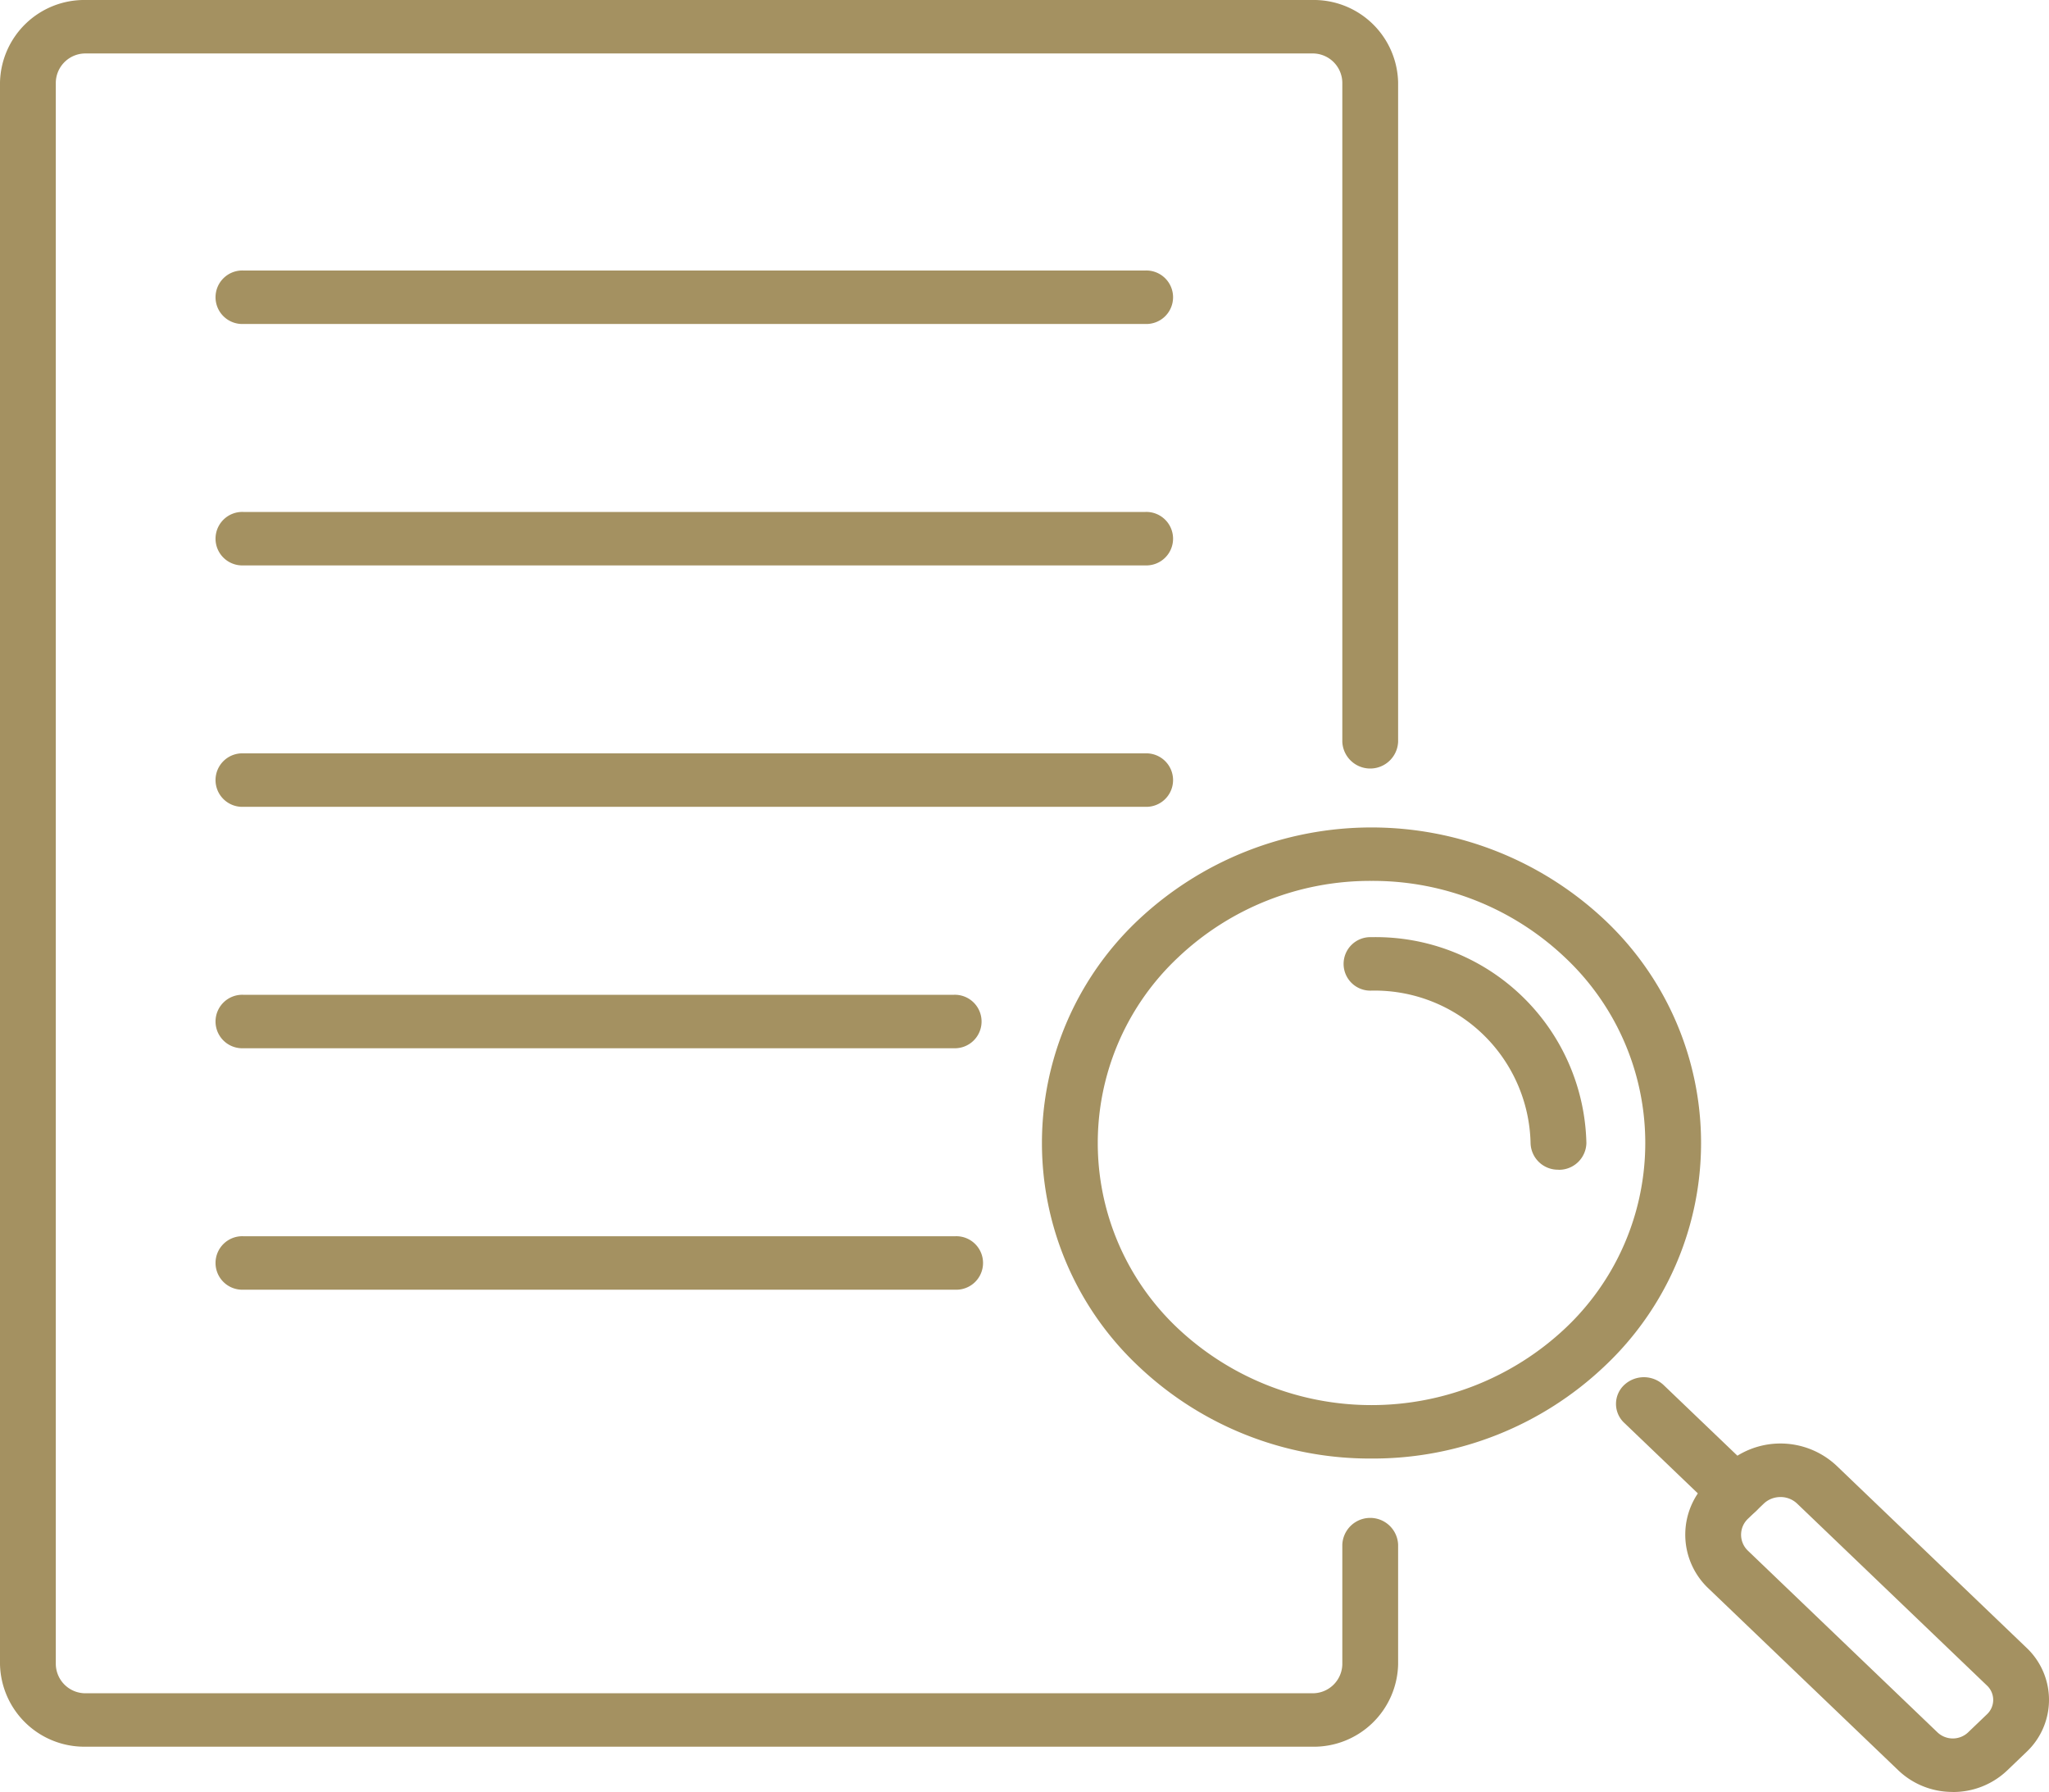
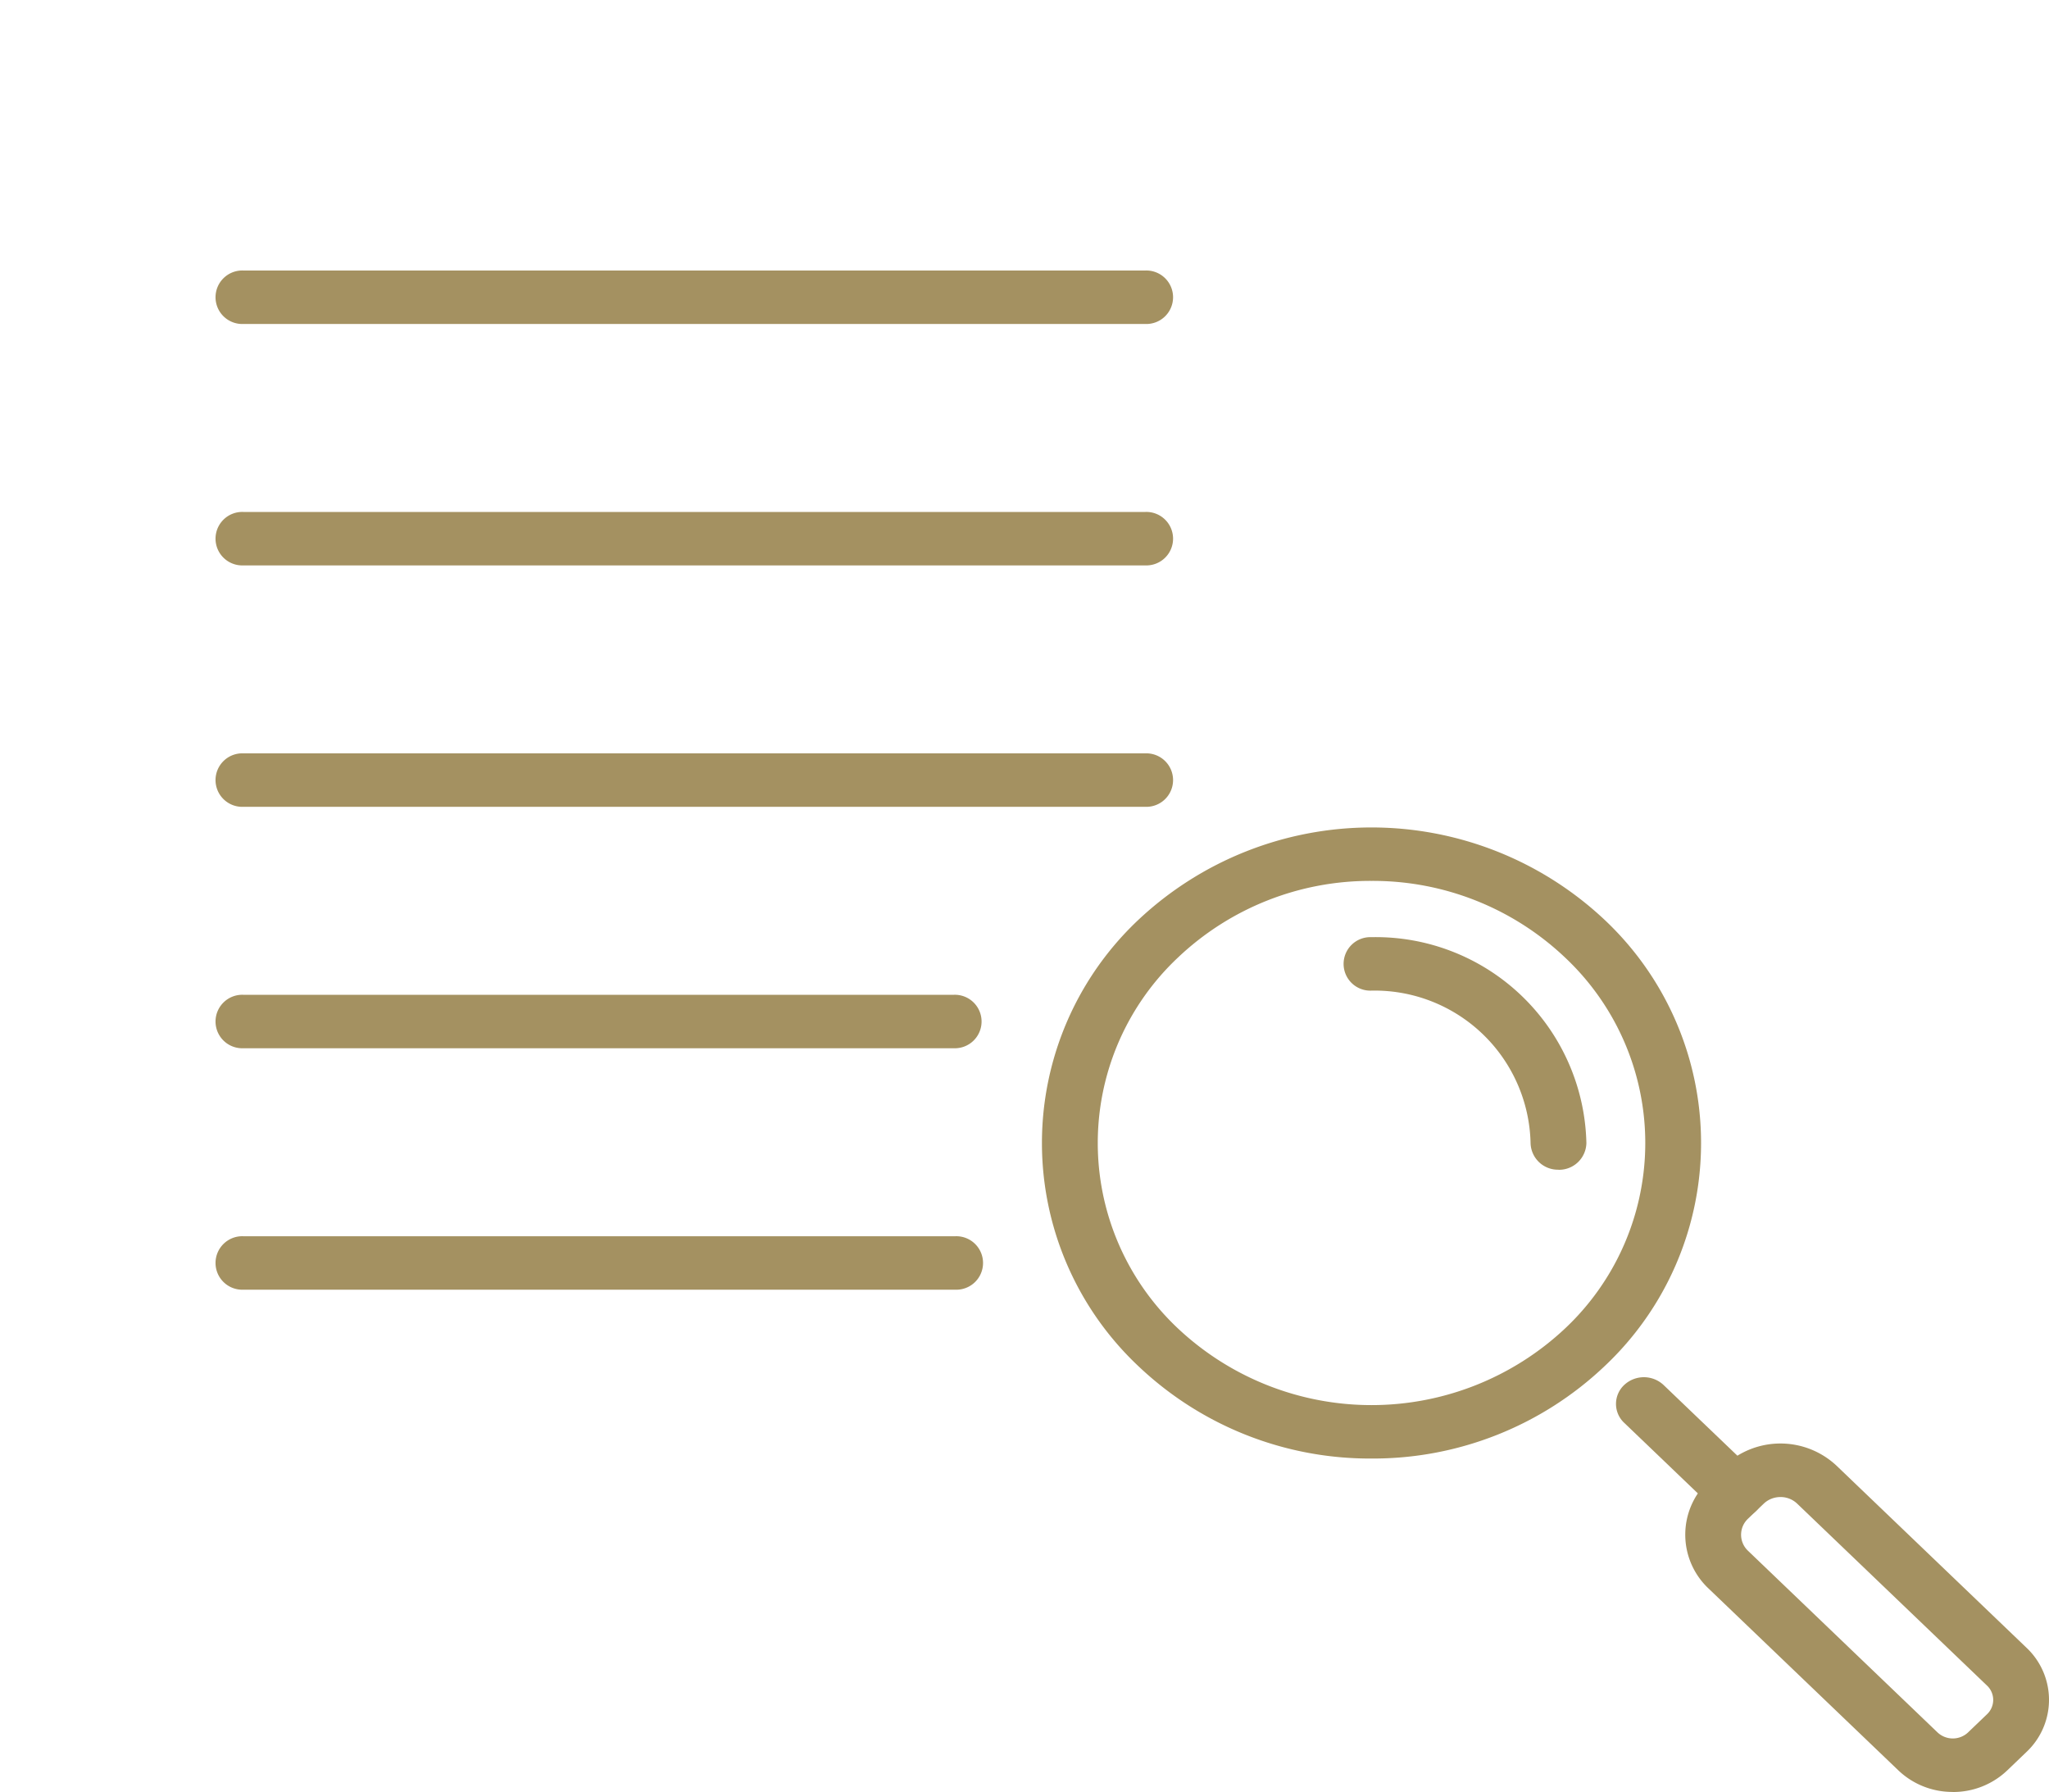
<svg xmlns="http://www.w3.org/2000/svg" width="119.443" height="104.437" viewBox="0 0 119.443 104.437">
  <g transform="translate(-3272.675 77.168)">
    <path d="M963.174,674.354a19.591,19.591,0,0,1-13.584-5.38,17.854,17.854,0,0,1,0-26.02,19.839,19.839,0,0,1,27.169,0,17.854,17.854,0,0,1,0,26.02,19.6,19.6,0,0,1-13.584,5.38m0-33.666a16.278,16.278,0,0,0-11.284,4.469,14.832,14.832,0,0,0,0,21.614,16.482,16.482,0,0,0,22.569,0,14.832,14.832,0,0,0,0-21.614,16.278,16.278,0,0,0-11.284-4.469" transform="translate(2389.45 -666.516)" fill="#a49161" />
    <path d="M982.368,660.953a1.593,1.593,0,0,1-1.627-1.557,9.092,9.092,0,0,0-9.272-8.88,1.559,1.559,0,1,1,0-3.115,12.282,12.282,0,0,1,12.526,12,1.593,1.593,0,0,1-1.627,1.557" transform="translate(2381.156 -669.949)" fill="#a49161" />
    <path d="M1000.213,695.071a1.661,1.661,0,0,1-1.15-.456l-5.378-5.15a1.511,1.511,0,0,1,0-2.2,1.678,1.678,0,0,1,2.3,0l5.378,5.15a1.511,1.511,0,0,1,0,2.2,1.661,1.661,0,0,1-1.15.456" transform="translate(2373.667 -683.711)" fill="#a49161" />
    <path d="M1014.748,713.056a4.561,4.561,0,0,1-3.175-1.259L1000.511,701.2a4.306,4.306,0,0,1,0-6.276l.914-.875a4.78,4.78,0,0,1,6.554,0l11.063,10.6a4.172,4.172,0,0,1,0,6.08l-1.119,1.072a4.564,4.564,0,0,1-3.175,1.259m-10.046-17.19a1.4,1.4,0,0,0-.976.387l-.914.875a1.283,1.283,0,0,0,0,1.87l11.063,10.6a1.3,1.3,0,0,0,1.748,0l1.119-1.072a1.148,1.148,0,0,0,0-1.674l-11.063-10.6a1.4,1.4,0,0,0-.976-.387m13.19,13.758h0Z" transform="translate(2371.761 -685.787)" fill="#a49161" />
-     <path d="M931.061,665.267H859.587a4.915,4.915,0,0,1-5.013-4.8v-92.2a4.916,4.916,0,0,1,5.013-4.8h71.475a4.916,4.916,0,0,1,5.013,4.8V606.7a1.628,1.628,0,0,1-3.253,0V568.268a1.726,1.726,0,0,0-1.76-1.685H859.587a1.726,1.726,0,0,0-1.76,1.685v92.2a1.725,1.725,0,0,0,1.76,1.685h71.475a1.725,1.725,0,0,0,1.76-1.685v-6.977a1.628,1.628,0,0,1,3.253,0v6.977a4.915,4.915,0,0,1-5.013,4.8" transform="translate(2418.101 -640.635)" fill="#a49161" />
    <path d="M927.263,590.811H874.675a1.559,1.559,0,1,1,0-3.116h52.588a1.559,1.559,0,1,1,0,3.116" transform="translate(2412.179 -649.097)" fill="#a49161" />
    <path d="M927.263,612.433H874.675a1.559,1.559,0,1,1,0-3.116h52.588a1.559,1.559,0,1,1,0,3.116" transform="translate(2412.179 -656.648)" fill="#a49161" />
    <path d="M927.263,634.055H874.675a1.559,1.559,0,1,1,0-3.116h52.588a1.559,1.559,0,1,1,0,3.116" transform="translate(2412.179 -664.2)" fill="#a49161" />
    <path d="M916.1,655.677H874.675a1.559,1.559,0,1,1,0-3.116H916.1a1.559,1.559,0,1,1,0,3.116" transform="translate(2412.179 -671.751)" fill="#a49161" />
    <path d="M916.185,677.3H874.675a1.559,1.559,0,1,1,0-3.116h41.511a1.559,1.559,0,1,1,0,3.116" transform="translate(2412.179 -679.302)" fill="#a49161" />
  </g>
</svg>